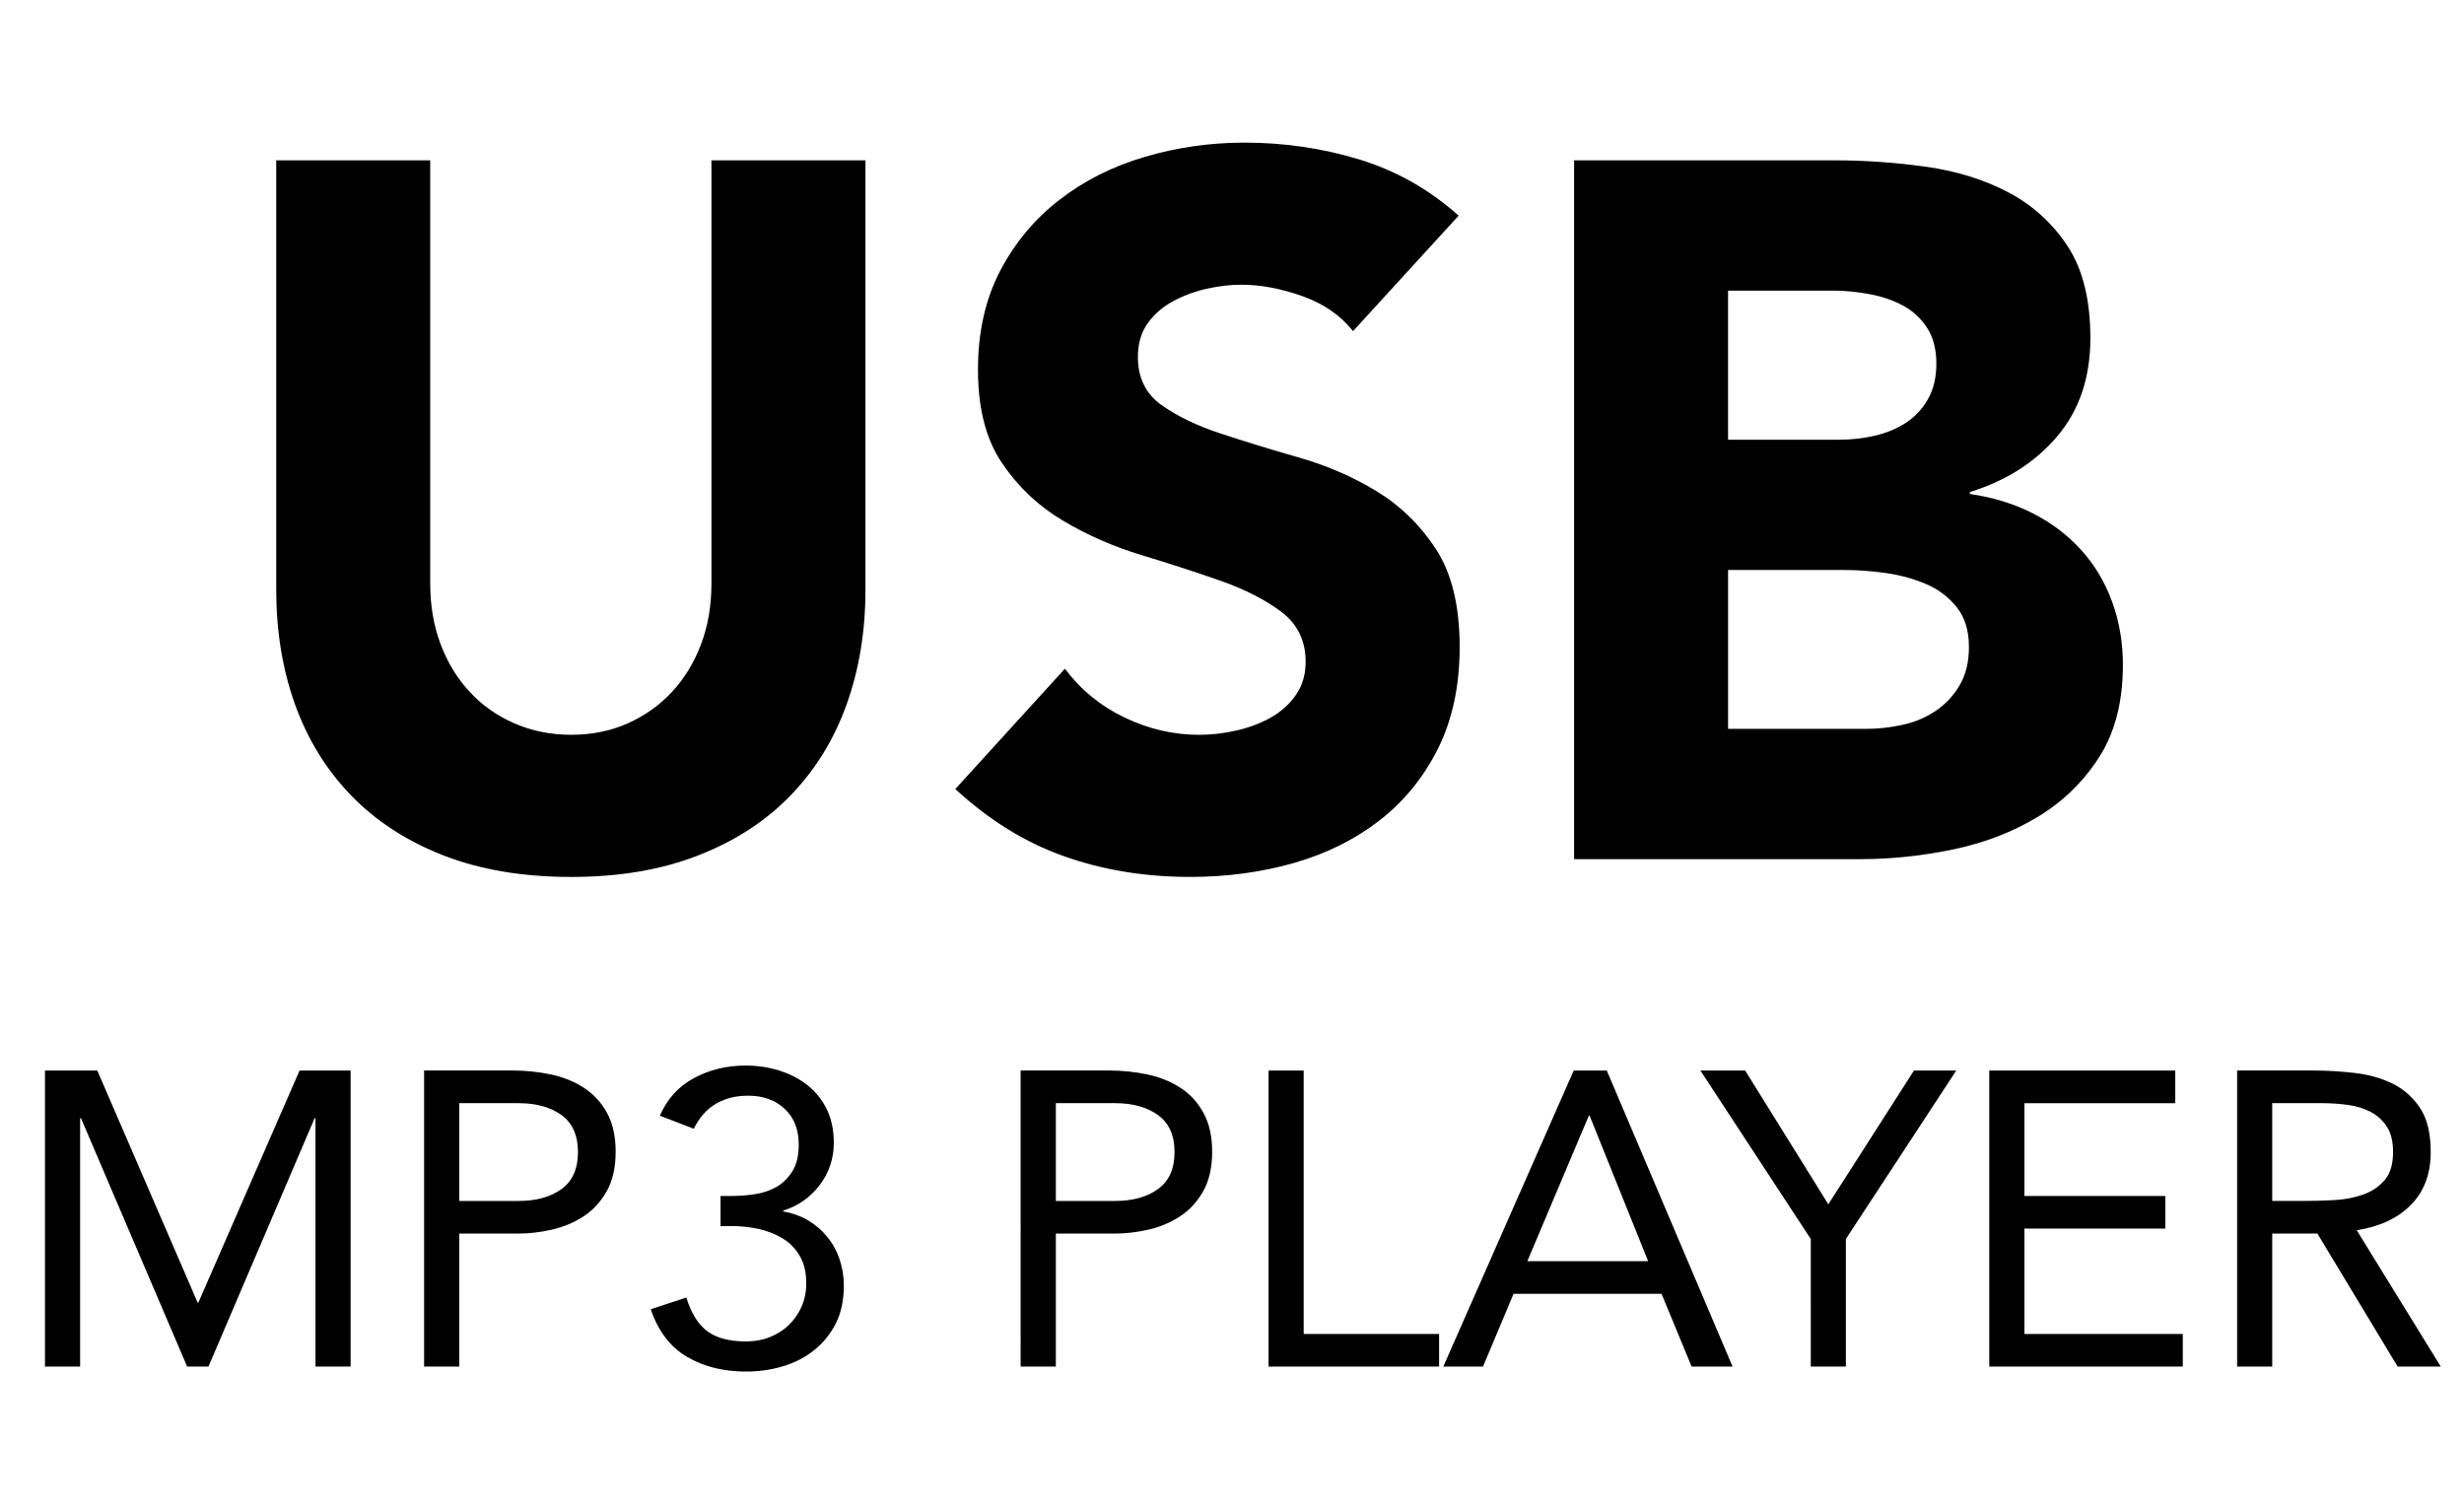
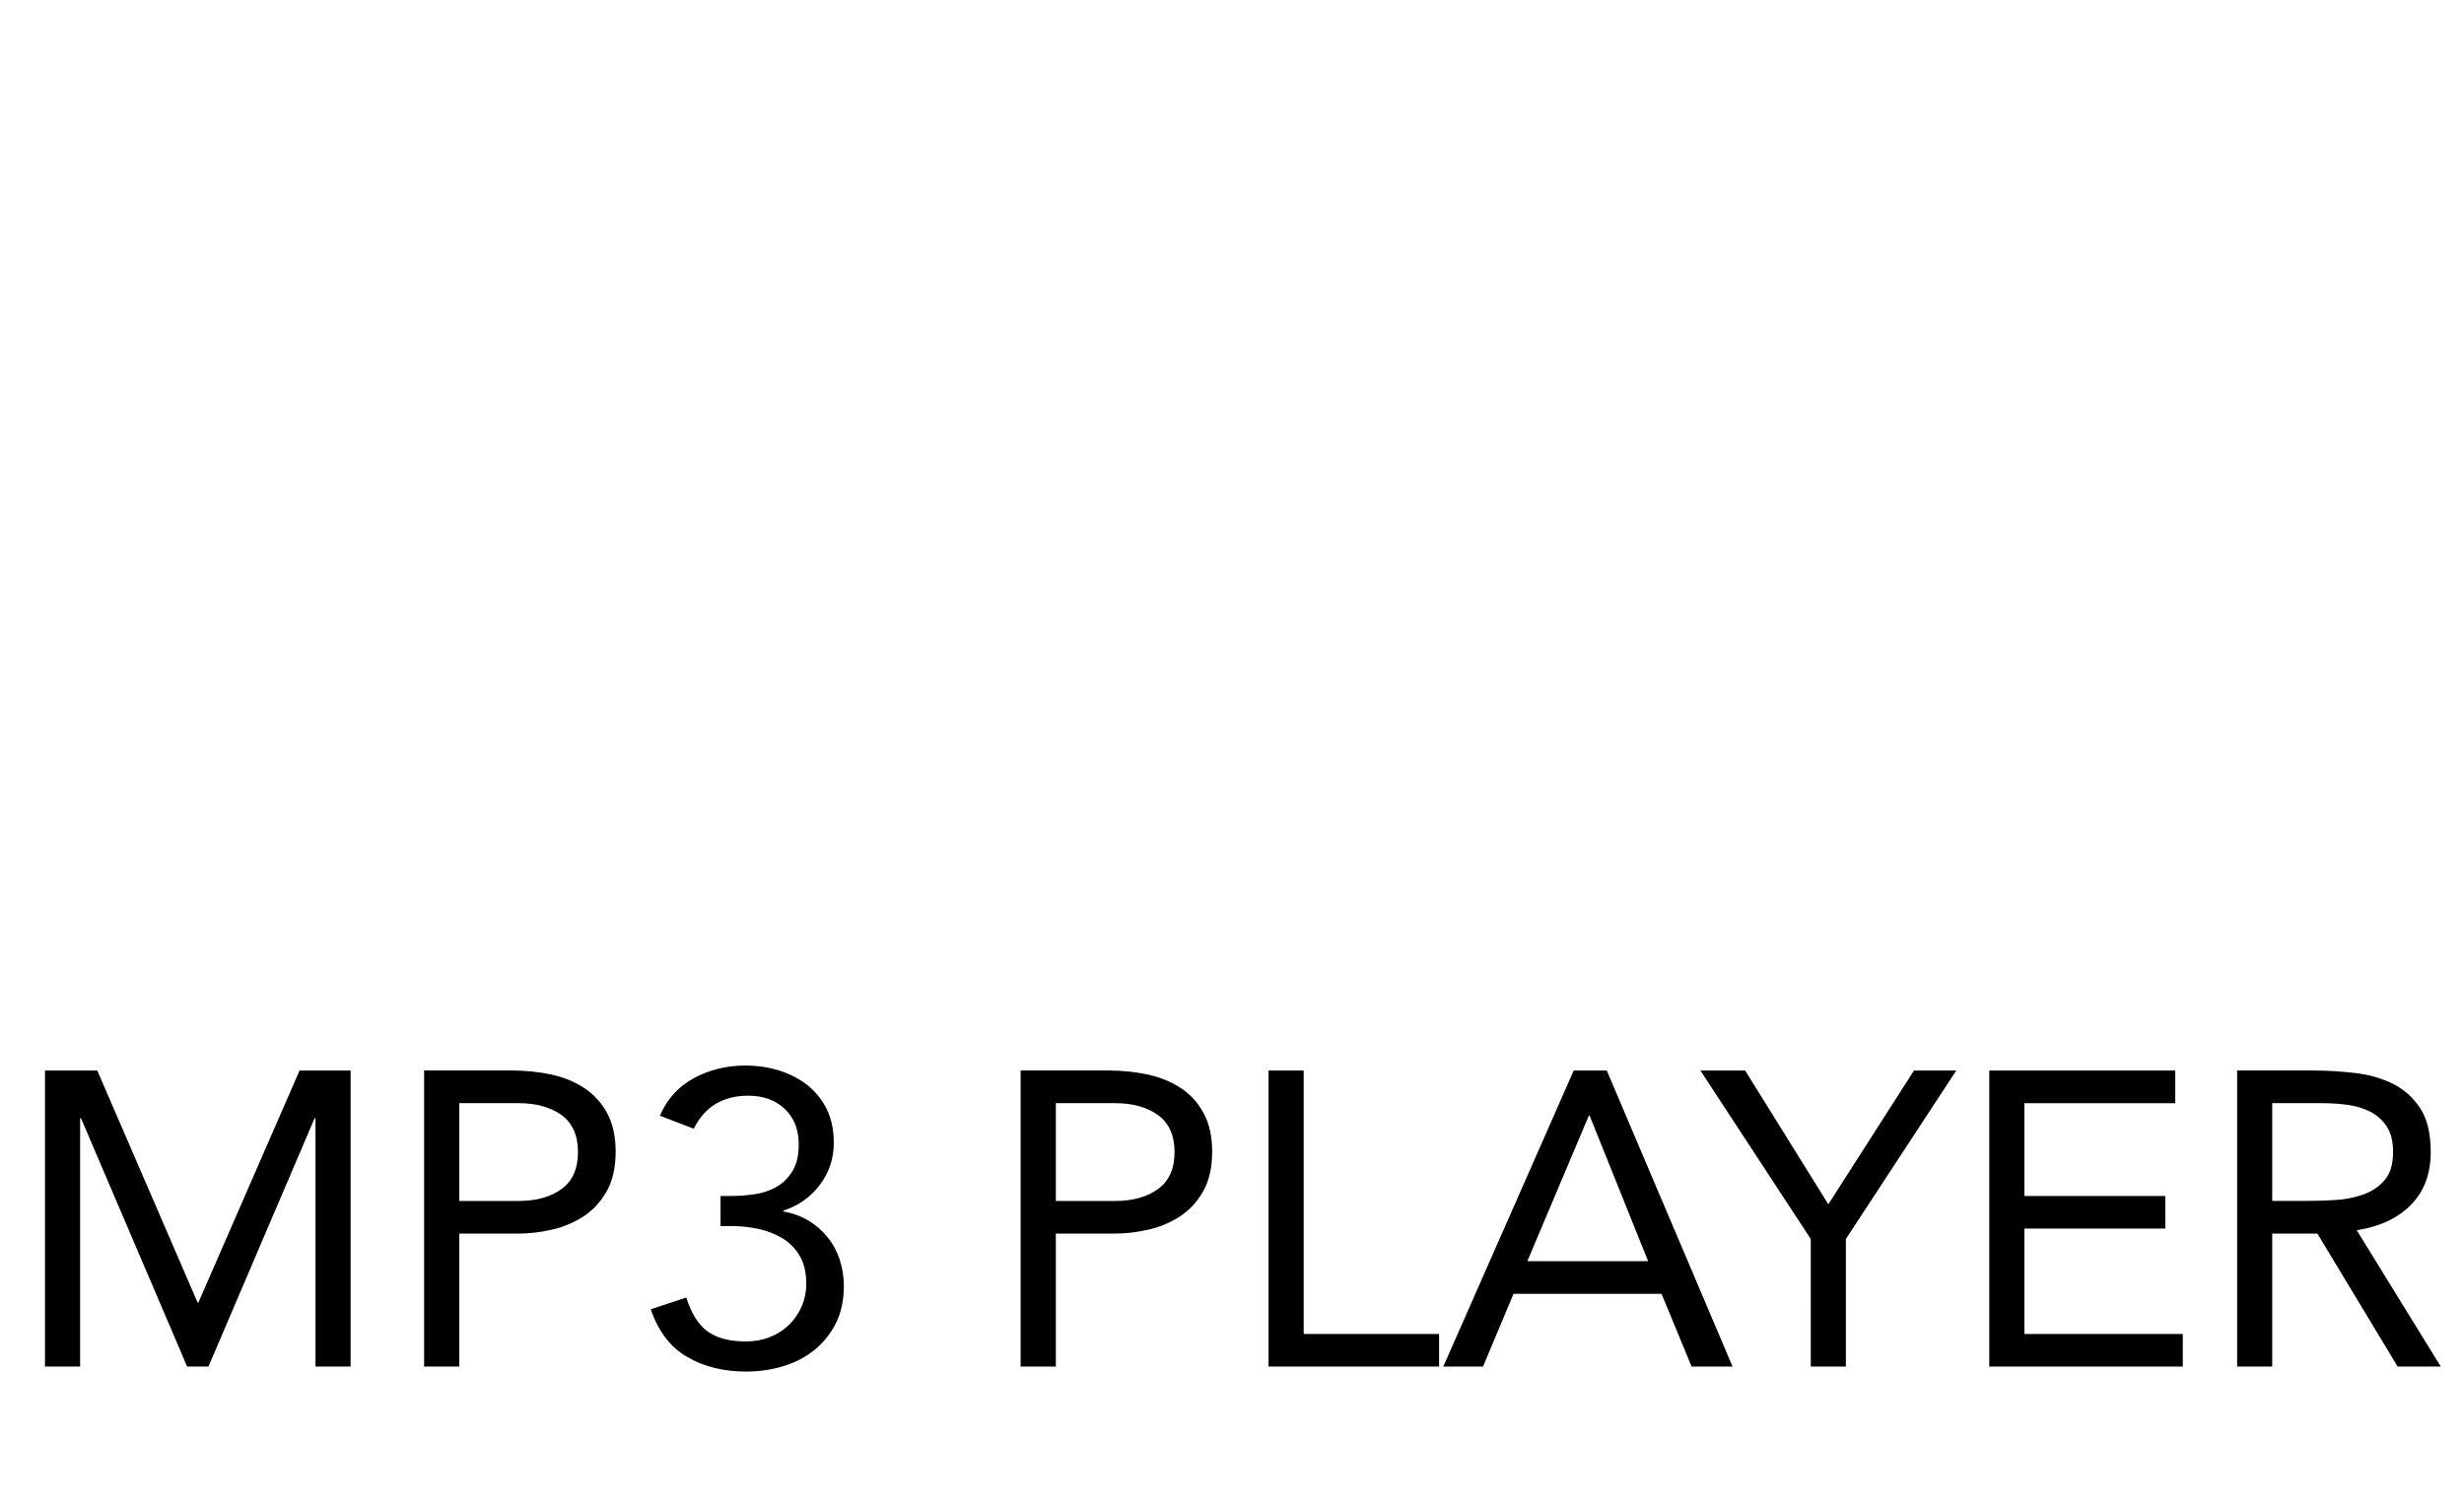
<svg xmlns="http://www.w3.org/2000/svg" version="1.1" id="Layer_1" x="0px" y="0px" width="106px" height="65px" viewBox="0 0 106 65" enable-background="new 0 0 106 65" xml:space="preserve">
  <g>
-     <path fill="#000000" d="M74.341,24.519h5.012c0.537,0,1.118,0.042,1.741,0.126c0.621,0.084,1.2,0.242,1.739,0.468   c0.539,0.224,0.983,0.559,1.338,0.999c0.355,0.437,0.532,1.009,0.532,1.719c0,0.652-0.137,1.205-0.405,1.655   c-0.269,0.453-0.615,0.821-1.041,1.105c-0.424,0.282-0.898,0.481-1.422,0.592c-0.523,0.113-1.04,0.171-1.548,0.171h-5.946V24.519z    M74.341,12.501h4.502c0.51,0,1.033,0.049,1.57,0.149c0.537,0.098,1.019,0.262,1.444,0.49c0.424,0.224,0.771,0.543,1.04,0.954   c0.269,0.411,0.404,0.925,0.404,1.549c0,0.594-0.12,1.104-0.362,1.528c-0.239,0.426-0.559,0.766-0.956,1.021   c-0.395,0.255-0.843,0.439-1.335,0.552c-0.497,0.113-1.001,0.171-1.509,0.171h-4.799V12.501z M67.717,36.958h12.314   c1.329,0,2.669-0.14,4.014-0.422c1.344-0.284,2.553-0.75,3.629-1.402c1.074-0.652,1.955-1.508,2.634-2.568s1.018-2.385,1.018-3.971   c0-0.96-0.155-1.868-0.466-2.718c-0.312-0.85-0.759-1.593-1.338-2.227c-0.578-0.639-1.275-1.163-2.08-1.573   c-0.808-0.408-1.706-0.685-2.698-0.827v-0.086c1.558-0.479,2.812-1.278,3.759-2.398c0.949-1.118,1.424-2.527,1.424-4.226   c0-1.639-0.328-2.957-0.977-3.946C88.298,9.6,87.447,8.828,86.4,8.275c-1.047-0.552-2.229-0.916-3.545-1.103   c-1.317-0.182-2.627-0.275-3.927-0.275H67.717V36.958z M62.75,9.276c-1.271-1.133-2.704-1.941-4.288-2.422   c-1.584-0.479-3.226-0.719-4.925-0.719c-1.474,0-2.902,0.204-4.289,0.614c-1.387,0.408-2.611,1.025-3.671,1.848   c-1.063,0.819-1.913,1.839-2.551,3.055c-0.635,1.218-0.954,2.633-0.954,4.249c0,1.668,0.346,3.015,1.043,4.031   c0.692,1.021,1.562,1.841,2.609,2.462c1.047,0.625,2.181,1.121,3.398,1.489c1.216,0.368,2.347,0.736,3.394,1.103   c1.049,0.371,1.919,0.814,2.613,1.337c0.692,0.524,1.039,1.24,1.039,2.146c0,0.537-0.133,1.005-0.401,1.4   c-0.271,0.399-0.624,0.723-1.063,0.978c-0.438,0.253-0.934,0.443-1.486,0.572c-0.552,0.127-1.095,0.191-1.632,0.191   c-1.104,0-2.174-0.249-3.208-0.744c-1.034-0.495-1.888-1.196-2.566-2.101l-4.714,5.177c1.442,1.331,3,2.297,4.672,2.889   c1.668,0.595,3.481,0.892,5.433,0.892c1.558,0,3.038-0.197,4.439-0.594c1.397-0.396,2.631-1.006,3.691-1.826   c1.062-0.821,1.906-1.854,2.529-3.1c0.621-1.244,0.932-2.704,0.932-4.372c0-1.757-0.337-3.157-1.016-4.206   c-0.684-1.045-1.54-1.879-2.569-2.502c-1.034-0.624-2.147-1.105-3.337-1.444c-1.188-0.339-2.298-0.681-3.332-1.021   s-1.89-0.75-2.569-1.231c-0.679-0.479-1.019-1.176-1.019-2.079c0-0.568,0.14-1.047,0.424-1.444   c0.284-0.397,0.652-0.714,1.105-0.956c0.452-0.24,0.934-0.417,1.442-0.53c0.51-0.113,1.005-0.171,1.486-0.171   c0.822,0,1.692,0.164,2.613,0.488c0.918,0.326,1.648,0.83,2.186,1.509L62.75,9.276z M37.231,6.898h-6.625v18.215   c0,0.934-0.146,1.797-0.443,2.589c-0.297,0.794-0.717,1.48-1.251,2.059c-0.541,0.581-1.178,1.034-1.915,1.36   c-0.734,0.326-1.542,0.488-2.42,0.488c-0.874,0-1.69-0.162-2.44-0.488c-0.75-0.326-1.396-0.779-1.93-1.36   c-0.542-0.579-0.958-1.265-1.256-2.059c-0.295-0.792-0.443-1.655-0.443-2.589V6.898h-6.625v18.471c0,1.784,0.269,3.425,0.806,4.925   c0.539,1.501,1.337,2.802,2.398,3.905c1.065,1.104,2.387,1.97,3.971,2.591c1.586,0.623,3.425,0.934,5.52,0.934   c2.068,0,3.891-0.311,5.479-0.934c1.584-0.621,2.909-1.486,3.971-2.591c1.061-1.103,1.859-2.403,2.396-3.905   c0.537-1.5,0.808-3.141,0.808-4.925V6.898z" />
    <path fill="#000000" d="M97.75,47.455h2.125c0.371,0,0.739,0.022,1.103,0.071c0.366,0.047,0.699,0.146,0.992,0.297   c0.293,0.151,0.528,0.364,0.71,0.64c0.18,0.274,0.269,0.639,0.269,1.096c0,0.527-0.122,0.932-0.368,1.213   c-0.244,0.282-0.558,0.488-0.937,0.621c-0.377,0.131-0.79,0.211-1.24,0.233c-0.448,0.024-0.883,0.035-1.302,0.035H97.75V47.455z    M96.239,58.785h1.511v-5.72h1.943l3.452,5.72H105l-3.614-5.863c0.994-0.155,1.772-0.521,2.337-1.099   c0.563-0.574,0.845-1.329,0.845-2.265c0-0.79-0.148-1.418-0.448-1.879c-0.302-0.462-0.692-0.812-1.171-1.054   c-0.479-0.237-1.023-0.396-1.626-0.466c-0.606-0.071-1.214-0.109-1.826-0.109h-3.257V58.785z M85.577,58.785h8.326v-1.402h-6.815   v-4.532h6.062v-1.404h-6.062v-3.991h6.491v-1.404h-8.002V58.785z M77.899,58.785h1.509v-5.486l4.75-7.248h-1.819l-3.685,5.755   l-3.579-5.755H73.15l4.749,7.248V58.785z M70.902,54.253h-5.197l2.645-6.259h0.035L70.902,54.253z M62.091,58.785h1.708   l1.313-3.128h6.367l1.293,3.128h1.762l-5.411-12.734h-1.422L62.091,58.785z M54.572,58.785h7.337v-1.402h-5.825V46.051h-1.512   V58.785z M45.422,47.455h2.551c0.754,0,1.371,0.171,1.843,0.511c0.475,0.344,0.712,0.874,0.712,1.593   c0,0.721-0.237,1.249-0.712,1.591c-0.473,0.344-1.089,0.512-1.843,0.512h-2.551V47.455z M43.909,58.785h1.513v-5.72h2.551   c0.443,0,0.912-0.053,1.402-0.162c0.493-0.108,0.945-0.295,1.357-0.557c0.415-0.264,0.754-0.623,1.016-1.08   c0.264-0.457,0.399-1.031,0.399-1.726c0-0.659-0.126-1.214-0.373-1.664c-0.244-0.448-0.572-0.81-0.987-1.078   c-0.413-0.271-0.89-0.462-1.42-0.577c-0.535-0.113-1.094-0.171-1.684-0.171h-3.776V58.785z M30.998,52.742h0.468   c0.395,0,0.783,0.042,1.169,0.124c0.381,0.084,0.728,0.222,1.031,0.406c0.309,0.184,0.553,0.437,0.739,0.754   c0.187,0.319,0.28,0.712,0.28,1.18c0,0.371-0.071,0.708-0.207,1.017c-0.14,0.304-0.326,0.57-0.559,0.79   c-0.233,0.222-0.508,0.393-0.818,0.512c-0.311,0.122-0.648,0.18-1.007,0.18c-0.708,0-1.255-0.142-1.655-0.43   c-0.395-0.289-0.701-0.772-0.914-1.458l-1.531,0.504c0.324,0.947,0.845,1.631,1.566,2.05c0.719,0.421,1.562,0.63,2.533,0.63   c0.563,0,1.101-0.077,1.611-0.233c0.51-0.155,0.954-0.39,1.34-0.703c0.384-0.311,0.69-0.694,0.918-1.148   c0.226-0.457,0.339-0.99,0.339-1.603c0-0.395-0.06-0.771-0.18-1.133c-0.12-0.359-0.293-0.679-0.523-0.961   c-0.227-0.281-0.497-0.52-0.816-0.712c-0.319-0.191-0.679-0.322-1.087-0.396v-0.035c0.647-0.204,1.171-0.572,1.573-1.106   c0.401-0.53,0.601-1.137,0.601-1.807c0-0.552-0.102-1.035-0.302-1.448c-0.206-0.415-0.481-0.757-0.83-1.034   c-0.348-0.274-0.754-0.485-1.216-0.63c-0.459-0.142-0.94-0.215-1.446-0.215c-0.814,0-1.555,0.18-2.221,0.541   c-0.666,0.357-1.154,0.896-1.466,1.617l1.458,0.56c0.229-0.469,0.539-0.823,0.936-1.065c0.395-0.237,0.863-0.356,1.4-0.356   c0.648,0,1.173,0.188,1.575,0.567c0.404,0.377,0.604,0.888,0.604,1.535c0,0.481-0.093,0.867-0.28,1.16s-0.419,0.52-0.701,0.675   s-0.592,0.257-0.936,0.304c-0.342,0.051-0.666,0.073-0.979,0.073h-0.468V52.742z M19.759,47.455h2.551   c0.756,0,1.371,0.171,1.846,0.511c0.47,0.344,0.708,0.874,0.708,1.593c0,0.721-0.237,1.249-0.708,1.591   c-0.475,0.344-1.089,0.512-1.846,0.512h-2.551V47.455z M18.246,58.785h1.513v-5.72h2.551c0.446,0,0.912-0.053,1.404-0.162   c0.49-0.108,0.943-0.295,1.36-0.557c0.413-0.264,0.75-0.623,1.014-1.08c0.264-0.457,0.397-1.031,0.397-1.726   c0-0.659-0.125-1.214-0.369-1.664c-0.248-0.448-0.577-0.81-0.991-1.078c-0.415-0.271-0.885-0.462-1.42-0.577   c-0.535-0.113-1.094-0.171-1.682-0.171h-3.778V58.785z M1.936,58.785h1.511V48.104h0.038L8.05,58.785h0.918l4.566-10.682h0.038   v10.682h1.511V46.051h-2.196l-4.353,9.983H8.502l-4.317-9.983h-2.25V58.785z" />
  </g>
</svg>